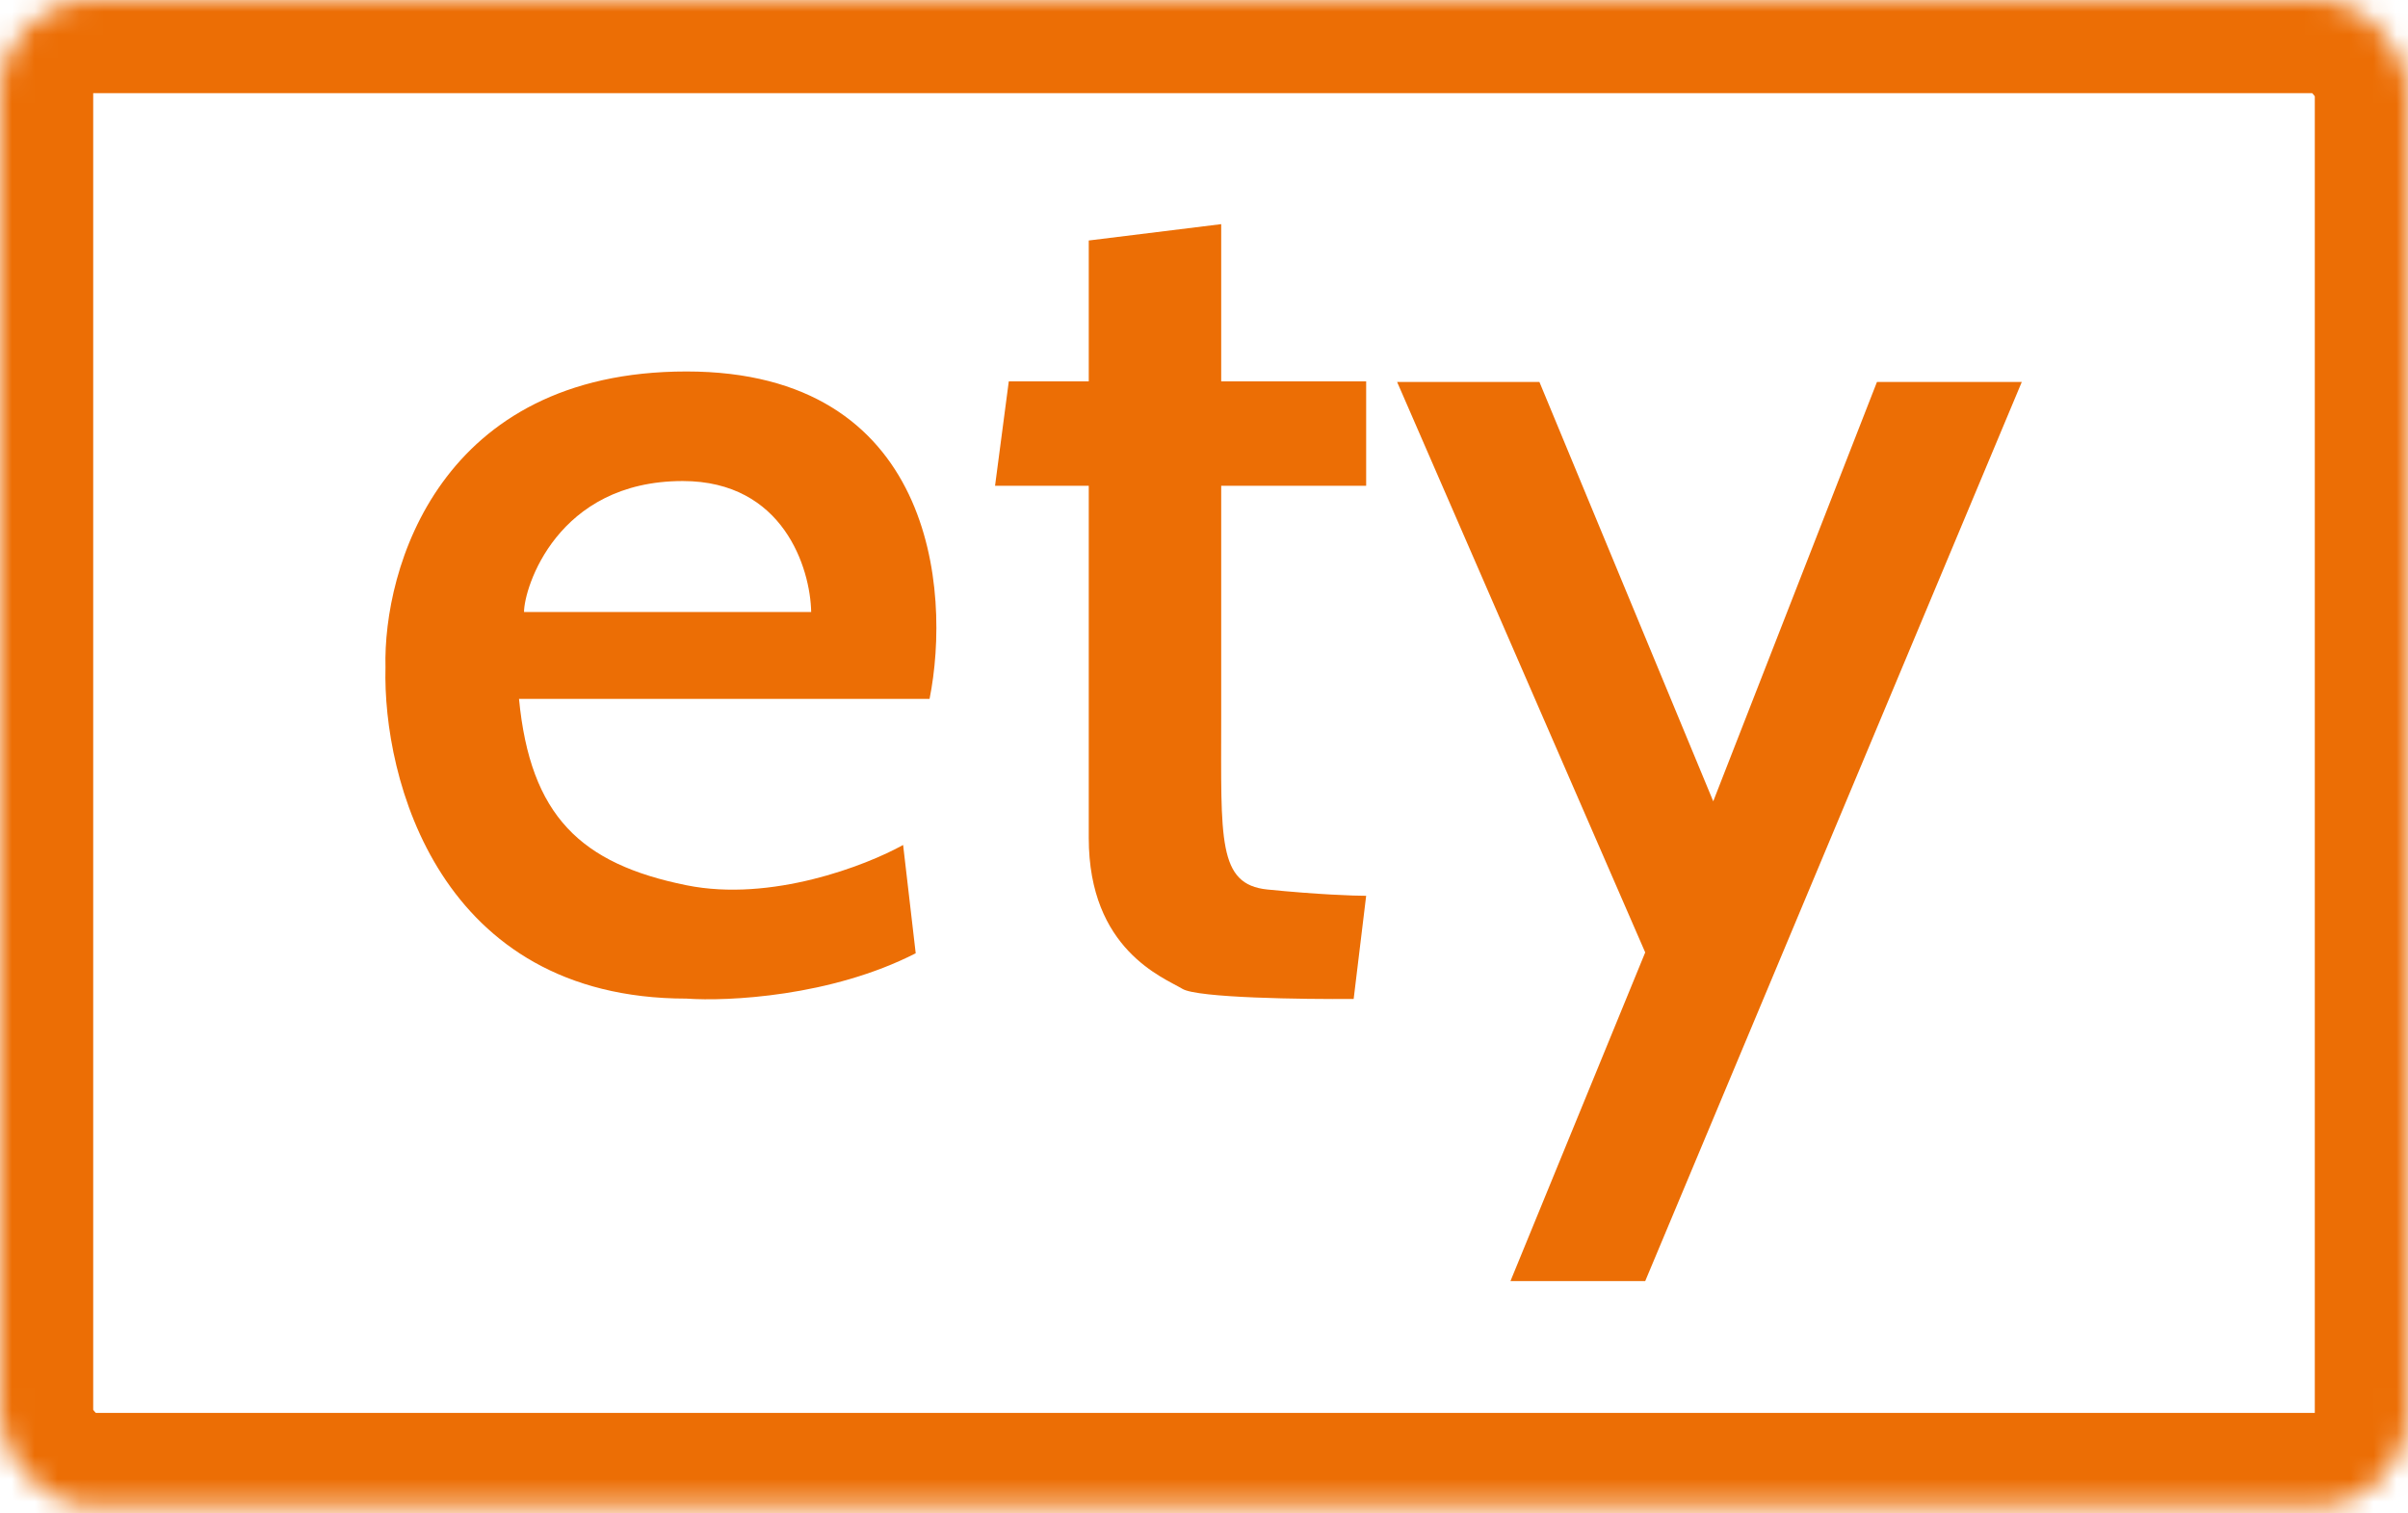
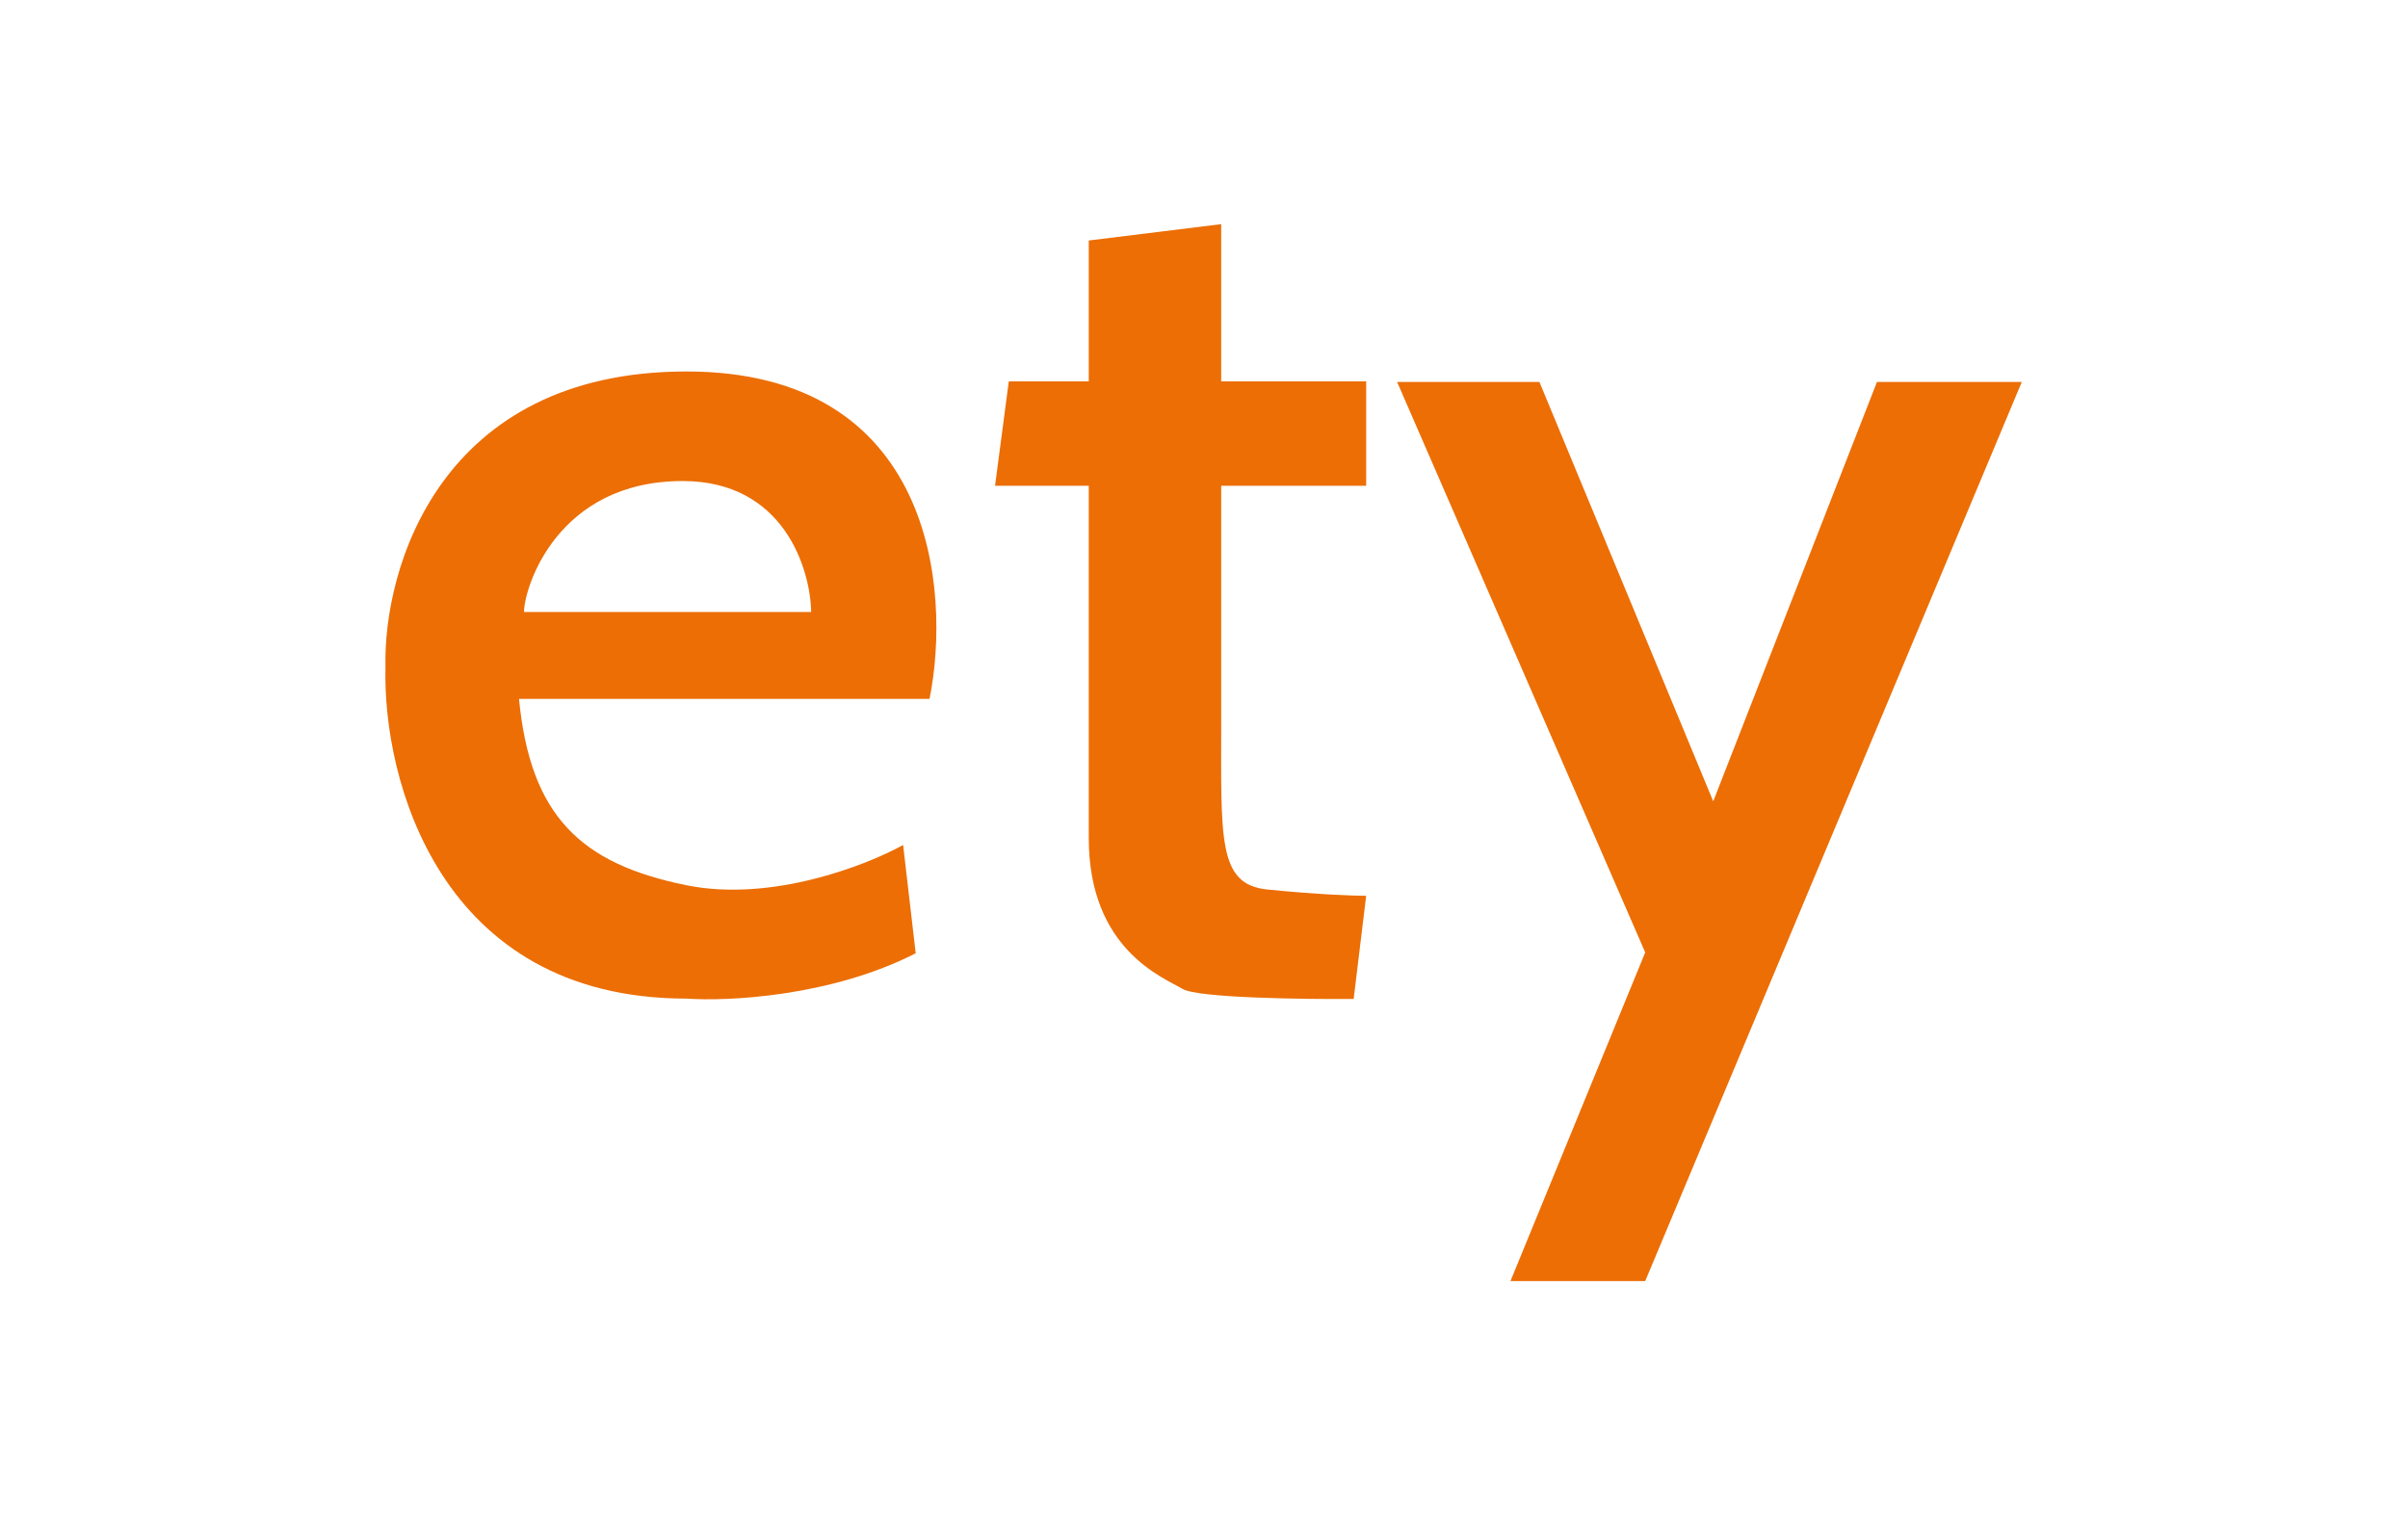
<svg xmlns="http://www.w3.org/2000/svg" width="105" height="66" viewBox="0 0 105 66" fill="none">
  <mask id="path-1-inside-1_486_2735" fill="white">
-     <rect width="105" height="65.68" rx="4" />
-   </mask>
+     </mask>
  <rect width="105" height="65.68" rx="4" stroke="#EC6E05" stroke-width="8.128" mask="url(#path-1-inside-1_486_2735)" />
  <path d="M67.126 16.658H60.921L71.739 41.535L65.863 55.868H71.739L88.159 16.658H81.844L74.705 34.945L67.126 16.658Z" fill="#EC6E05" />
  <path d="M47.475 16.632H43.988L43.389 21.184H47.475V36.543C47.475 41.425 50.744 42.632 51.561 43.125C52.215 43.52 56.81 43.583 59.026 43.564L59.571 39.066C59.044 39.066 57.446 39.011 55.266 38.792C53.087 38.573 53.25 36.598 53.25 31.332V21.184H59.571V16.632H53.25V9.775L47.475 10.488V16.632Z" fill="#EC6E05" />
  <path fill-rule="evenodd" clip-rule="evenodd" d="M22.631 30.479H40.533C41.485 25.719 40.698 16.2 29.934 16.2C19.171 16.2 16.7 24.804 16.809 29.106C16.681 33.92 19.127 43.549 29.934 43.549C31.728 43.677 36.239 43.461 39.929 41.572L39.38 36.849C37.769 37.746 33.625 39.353 29.934 38.606C25.321 37.673 23.125 35.586 22.631 30.479ZM22.85 26.69H35.371C35.335 24.786 34.163 20.978 29.77 20.978C24.278 20.978 22.85 25.646 22.85 26.69Z" fill="#EC6E05" />
</svg>